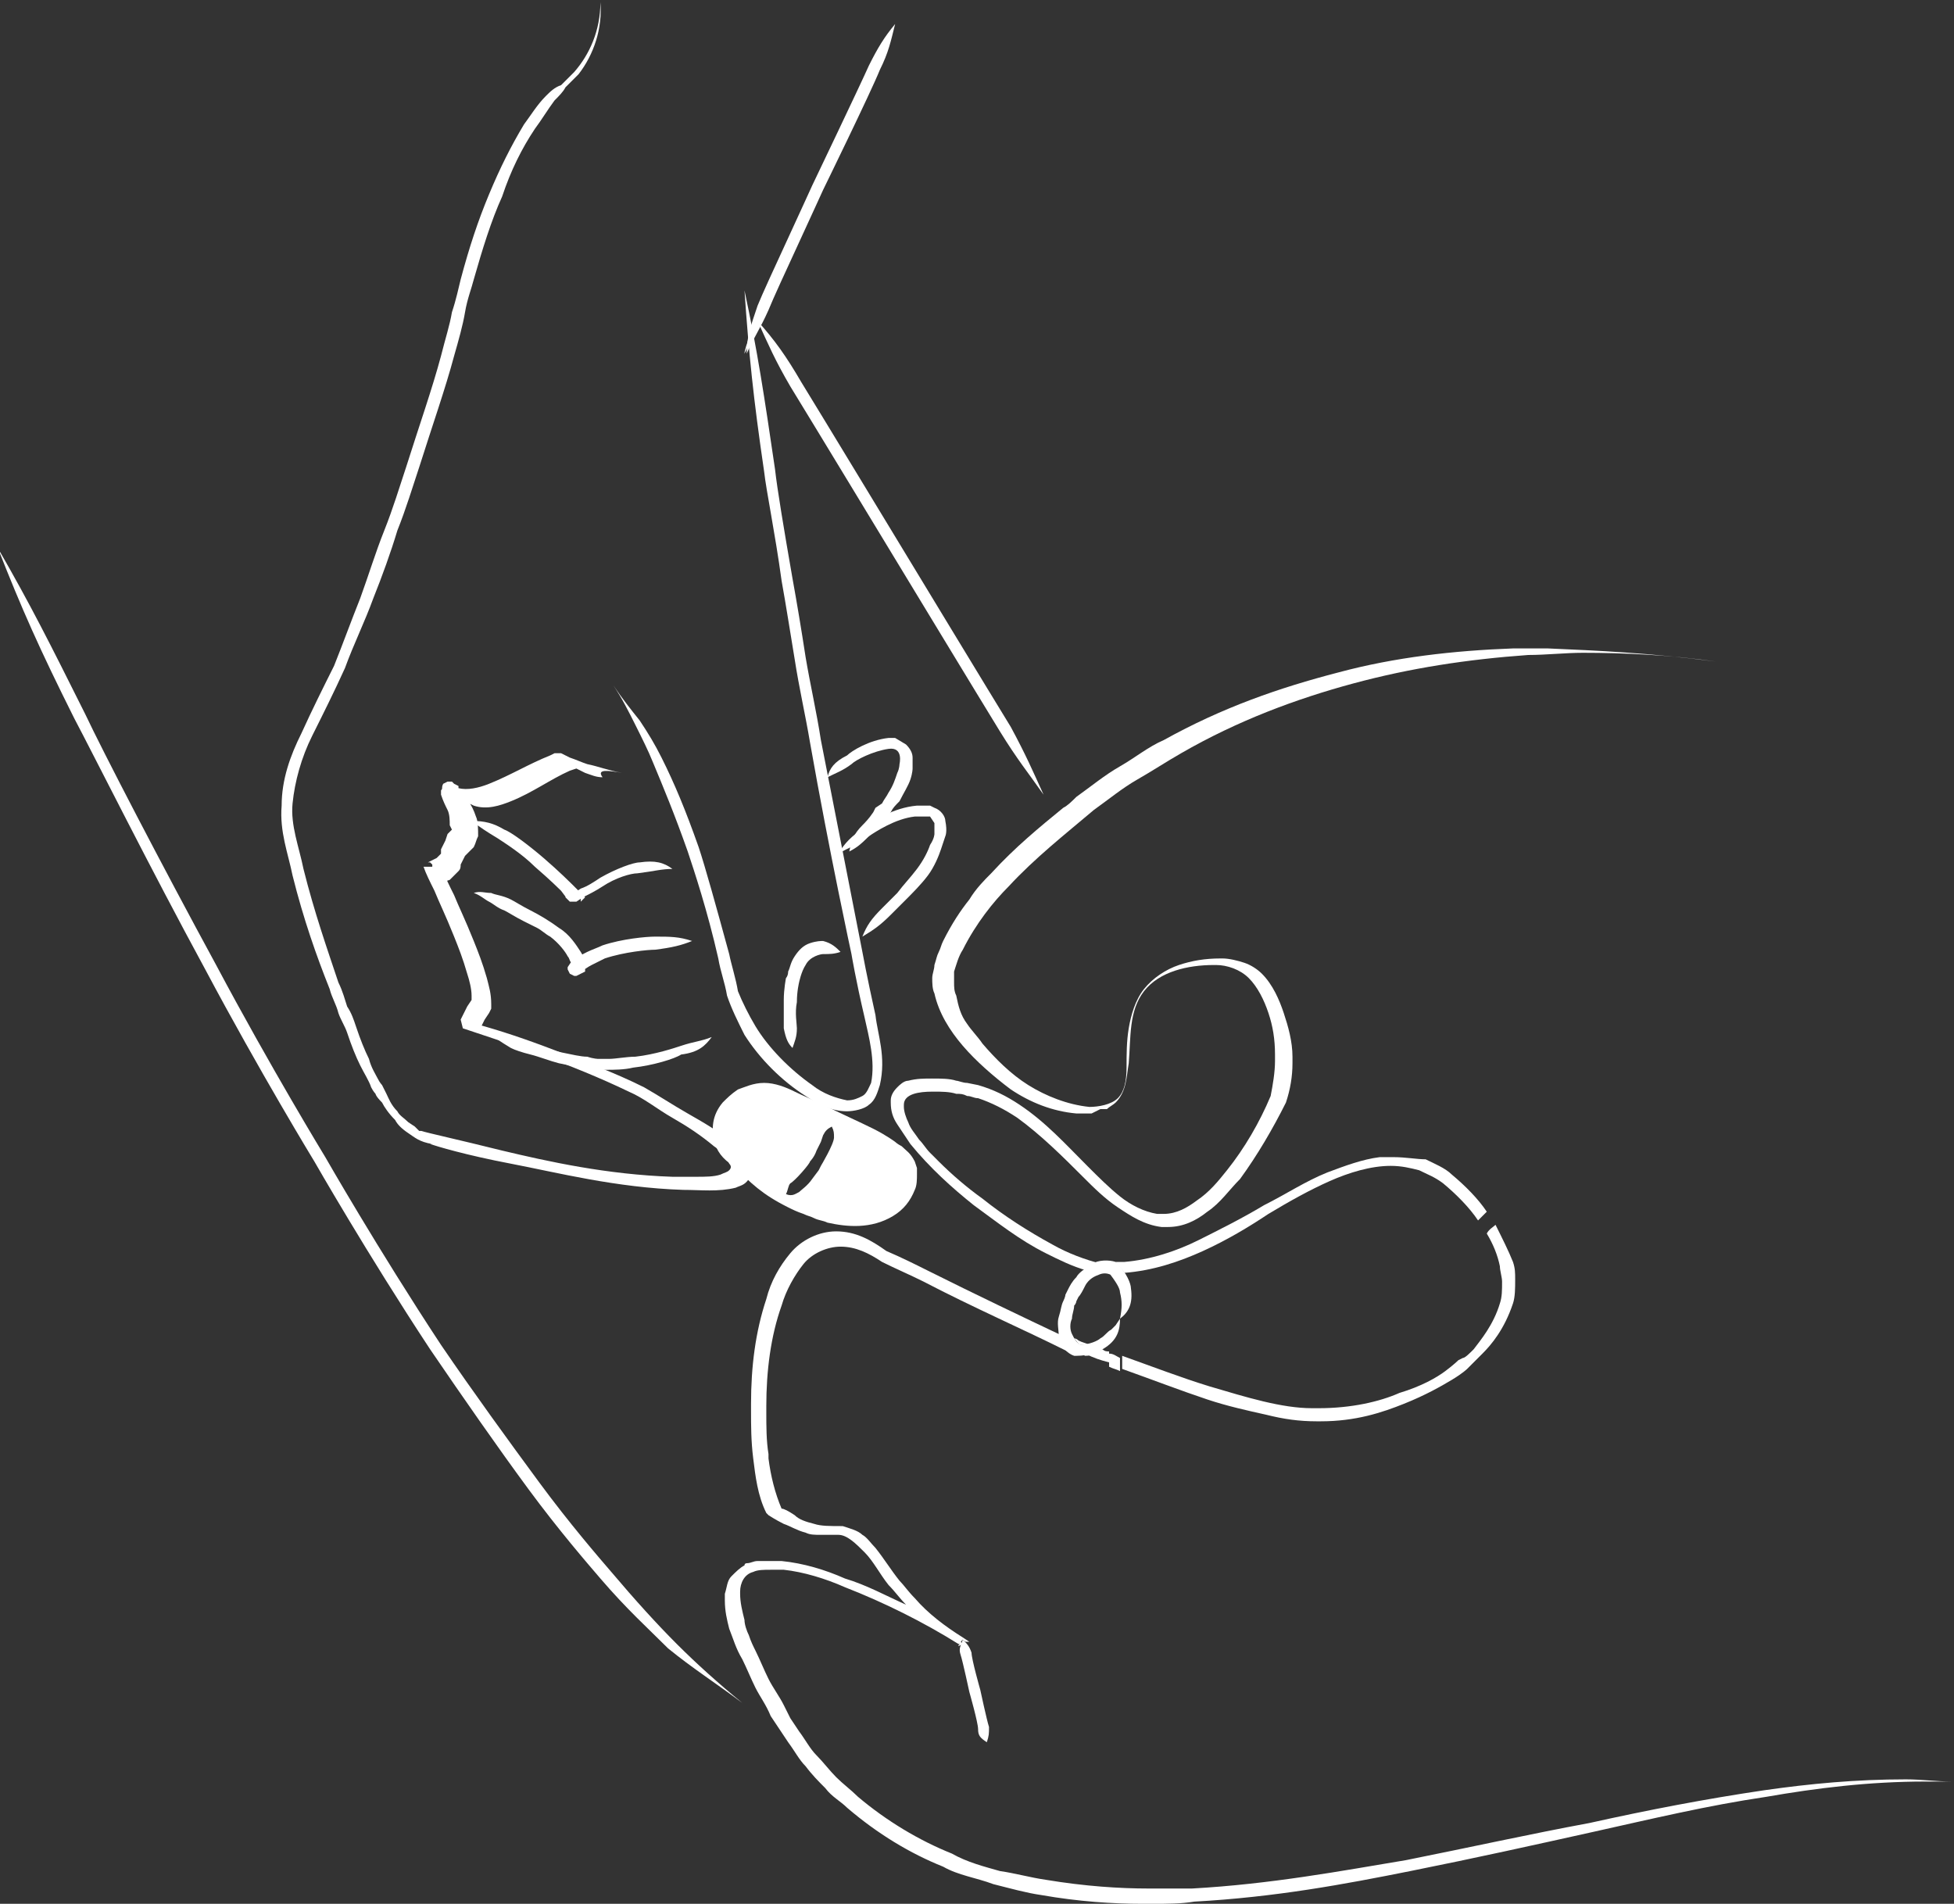
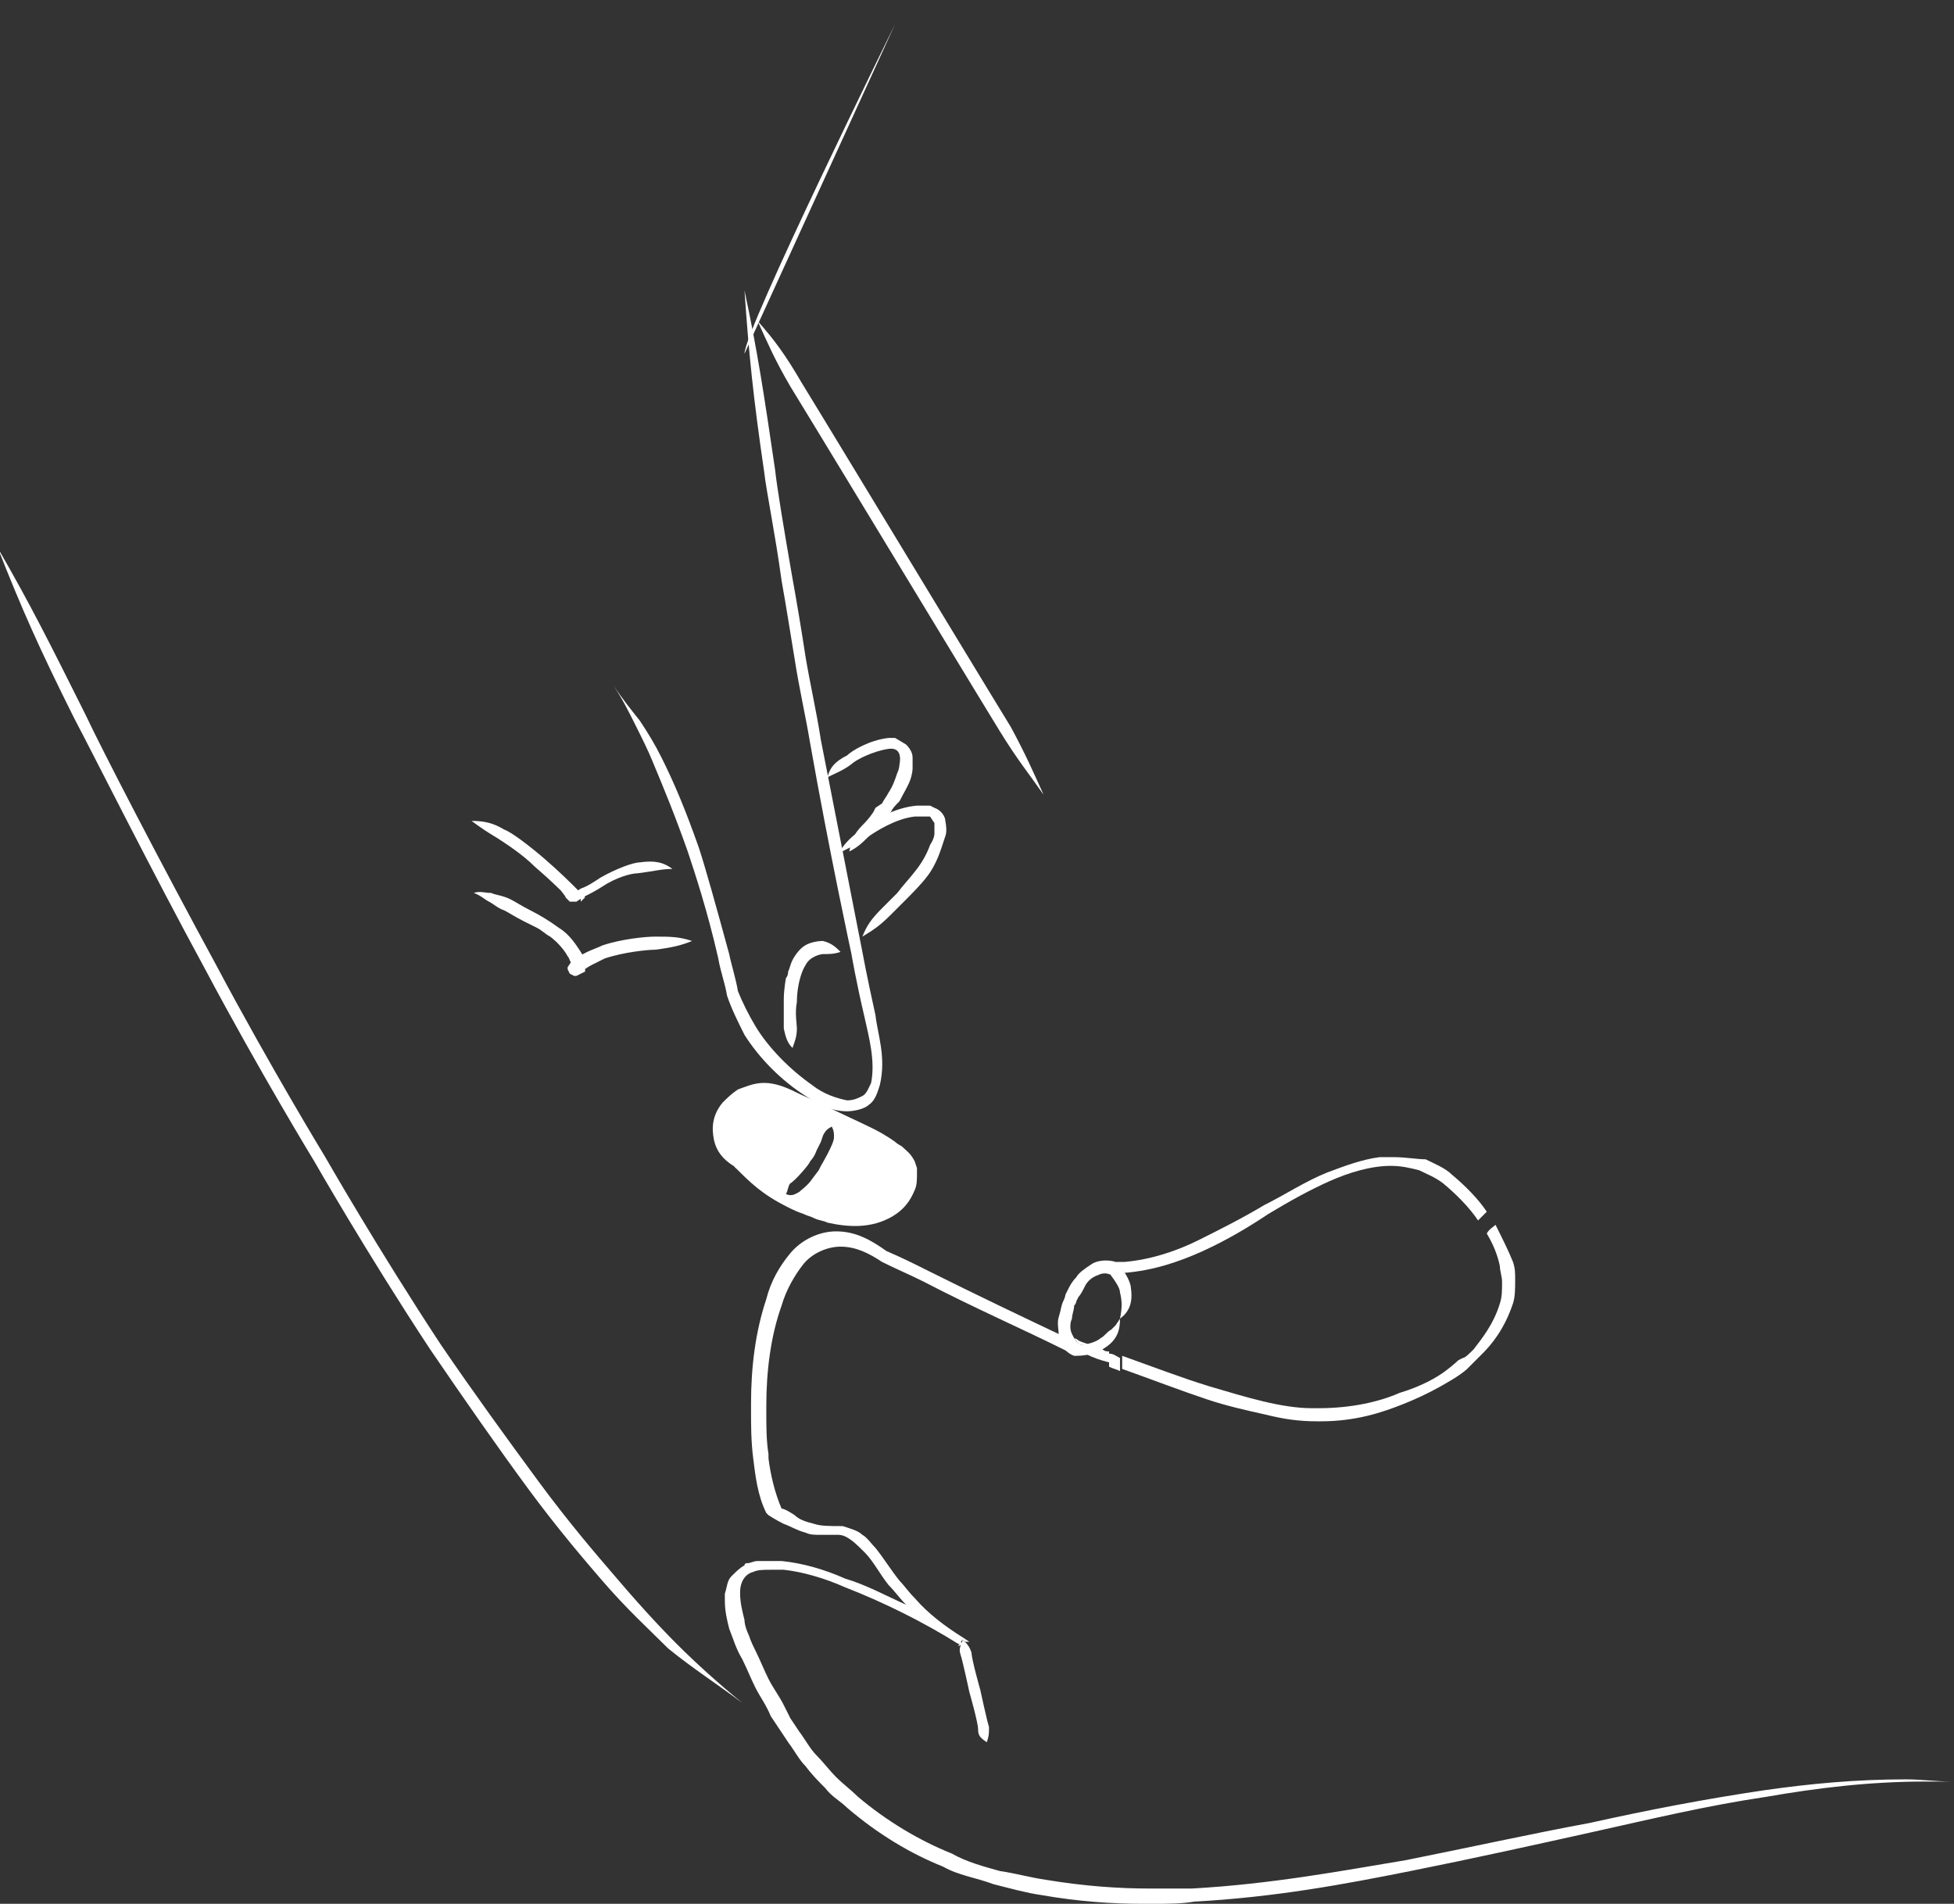
<svg xmlns="http://www.w3.org/2000/svg" id="Слой_1" x="0px" y="0px" viewBox="0 0 89.5 87.2" style="enable-background:new 0 0 89.5 87.2;" xml:space="preserve">
  <rect x="0" y="0" width="89.5" height="87.2" fill="#333333" stroke="none" />
  <style type="text/css"> .st0{fill:#FFFFFF;} .st1{fill:none;} </style>
  <g>
    <path class="st0" d="M28.1,31.4c0.4,0.6,0.7,1.2,1,1.8c0.3,0.6,0.6,1.2,0.8,1.7c0.5,1.2,1,2.4,1.6,4.1c0.3,0.9,0.9,2.7,1.4,4.9 c0.1,0.6,0.3,1.1,0.4,1.7c0.2,0.6,0.5,1.2,0.8,1.8c0.7,1.1,1.7,2.1,2.8,2.8c0.6,0.4,1.2,0.7,1.9,0.7c0.3,0,0.8-0.1,1-0.3 c0.3-0.2,0.4-0.6,0.5-0.9c0.3-1.3-0.1-2.3-0.2-3.2c-0.4-1.8-0.6-2.9-0.6-2.9s-0.9-4.6-1.9-9.7c-0.2-1.3-0.5-2.6-0.7-3.8 c-0.2-1.3-0.4-2.5-0.6-3.6c-0.4-2.3-0.7-4.1-0.8-5c-0.5-3.4-0.8-5.4-1.4-8.2c0.2,2.9,0.4,4.9,0.9,8.3c0.1,0.9,0.5,2.8,0.8,5 c0.2,1.1,0.4,2.4,0.6,3.6c0.2,1.3,0.5,2.6,0.7,3.8c0.9,5.1,1.9,9.7,1.9,9.7s0.2,1.2,0.6,2.9c0.2,0.9,0.5,2,0.3,3 c-0.1,0.2-0.2,0.5-0.4,0.6c-0.2,0.1-0.4,0.2-0.7,0.2c-0.5-0.1-1.1-0.3-1.6-0.7c-1-0.7-2-1.7-2.6-2.7c-0.3-0.5-0.6-1.1-0.8-1.6 c-0.1-0.6-0.3-1.2-0.4-1.7c-0.6-2.2-1.1-4-1.4-4.9c-0.6-1.7-1.1-2.9-1.7-4.1c-0.3-0.6-0.6-1.1-1-1.7C28.9,32.5,28.5,32,28.1,31.4" />
    <path class="st0" d="M51.3,60.4l-0.2,0.3l-0.2,0.2c-0.2,0.1-0.3,0.3-0.5,0.4c-0.1,0.1-0.5,0.3-1,0.3l0.1,0 c-0.2-0.1-0.3-0.3-0.4-0.5c-0.1-0.2-0.1-0.5,0-0.7c0-0.2,0.1-0.4,0.1-0.6c0.1-0.1,0.1-0.2,0.1-0.2l0.1-0.2c0.1-0.1,0.2-0.3,0.3-0.5 c0.1-0.2,0.3-0.4,0.6-0.5c0.2-0.1,0.4-0.1,0.6,0l-0.1-0.1c0.3,0.4,0.5,0.7,0.5,0.9C51.4,59.6,51.4,59.9,51.3,60.4 c0.4-0.3,0.6-0.7,0.5-1.4c0-0.2-0.2-0.7-0.6-1.1l0,0l-0.1-0.1c-0.3-0.1-0.8-0.1-1.1,0.1c-0.3,0.2-0.6,0.4-0.7,0.6 c-0.2,0.2-0.3,0.4-0.4,0.6c-0.1,0.2-0.1,0.2-0.1,0.2s0,0.1-0.1,0.3c-0.1,0.2-0.1,0.4-0.2,0.7c-0.1,0.3,0,0.6,0,1 c0.1,0.4,0.4,0.7,0.7,0.8l0.1,0h0c0.6,0,1.1-0.2,1.2-0.3C51.2,61.4,51.3,60.9,51.3,60.4" />
    <path class="st0" d="M63.8,53c-0.2,0-0.4,0-0.6,0c-0.8,0.1-1.6,0.4-2.4,0.7c-1,0.4-1.9,1-2.9,1.5c-1,0.6-2,1.1-3,1.6 c-1,0.5-2.2,0.9-3.4,1c-0.1,0-0.2,0-0.3,0c0,0-0.1,0-0.1,0l0,0l0,0c0.1,0.2,0.3,0.3,0.4,0.5c1.3-0.1,2.5-0.5,3.6-1 c1.1-0.5,2.1-1.1,3-1.7c1-0.6,1.9-1.1,2.8-1.5c0.9-0.4,1.9-0.7,2.8-0.7c0,0,0,0,0,0c0.5,0,0.9,0.1,1.3,0.2c0.4,0.2,0.7,0.3,1.1,0.6 c0.6,0.5,1.2,1.1,1.6,1.7c0.1-0.1,0.2-0.2,0.4-0.4c-0.4-0.6-1-1.2-1.6-1.7c-0.3-0.3-0.8-0.5-1.2-0.7C64.9,53.1,64.4,53,63.8,53 C63.8,53,63.8,53,63.8,53" />
    <path class="st0" d="M68.5,56.1c-0.1,0.1-0.3,0.2-0.4,0.4c0.3,0.5,0.5,1,0.6,1.5c0,0.2,0.1,0.5,0.1,0.7c0,0.4,0,0.7-0.1,1 c-0.3,1-0.9,1.7-1.2,2.1c-0.2,0.2-0.4,0.4-0.5,0.4l-0.2,0.1c0,0-0.2,0.2-0.6,0.5c-0.4,0.3-1.1,0.7-2.1,1c-0.9,0.4-2.2,0.7-3.7,0.7 c-0.1,0-0.2,0-0.3,0c-1.4,0-3-0.5-4.7-1c-1.3-0.4-2.6-0.9-4-1.4c0,0.1,0,0.3,0,0.6c1.4,0.5,2.7,1,3.9,1.4c0.9,0.3,1.8,0.5,2.7,0.7 c0.8,0.2,1.5,0.3,2.3,0.3c0.1,0,0.1,0,0.2,0c1.6,0,2.8-0.4,3.8-0.8c1-0.4,1.7-0.8,2.2-1.1c0.5-0.3,0.7-0.5,0.7-0.5l0.2-0.2 c0.1-0.1,0.3-0.3,0.5-0.5c0.4-0.4,1-1.1,1.4-2.3c0.1-0.3,0.1-0.7,0.1-1.1c0-0.3,0-0.5-0.1-0.8C69.1,57.3,68.8,56.7,68.5,56.1" />
    <path class="st0" d="M49.2,61.3c0.1,0.1,0.2,0.3,0.3,0.3c0.1,0,0.2,0,0.4,0c-0.2-0.1-0.3-0.1-0.5-0.2 C49.3,61.3,49.2,61.3,49.2,61.3" />
    <path class="st0" d="M50.5,61.8c-0.2,0.1-0.4,0.2-0.8,0.2c0.4,0.2,0.7,0.3,1.1,0.4c0-0.2,0-0.4,0-0.5c0,0,0,0,0,0 C50.7,61.9,50.6,61.9,50.5,61.8" />
    <path class="st0" d="M50.8,62L50.8,62C50.8,62,50.8,62,50.8,62c0,0.1,0,0.3,0,0.6c0.2,0.1,0.3,0.1,0.5,0.2c0-0.2,0-0.4,0-0.6 C51.1,62.1,51,62,50.8,62" />
    <path class="st0" d="M44,75.2c0,0.1-0.1,0.1-0.1,0.2l0.2-0.1C44.1,75.3,44,75.2,44,75.2" />
-     <path class="st0" d="M48.6,61L48.6,61c0,0.1,0,0.2,0,0.3c0,0.1,0.1,0.3,0.2,0.4c0.1,0,0.2,0.1,0.3,0.1c0.2,0.1,0.4,0.2,0.6,0.3 c0.3,0,0.6-0.1,0.8-0.2c-0.2-0.1-0.5-0.2-0.7-0.3c-0.1,0-0.2,0-0.4,0c-0.1-0.1-0.2-0.2-0.3-0.3C49,61.2,48.8,61.1,48.6,61 M50.4,57.8L50.4,57.8c-0.1,0-0.2,0.1-0.4,0.1c-0.1,0.1-0.2,0.1-0.3,0.2c0.2,0.1,0.5,0.1,0.7,0.2c0.1,0,0.2,0,0.2,0 c0.1,0,0.1,0,0.2,0c0,0,0,0,0.1,0.1c0.1,0,0.2,0,0.3,0c0.1,0,0.2,0,0.3,0h0c-0.1-0.2-0.2-0.3-0.4-0.5l0,0l0,0 C50.9,57.8,50.7,57.8,50.4,57.8z" />
    <path class="st0" d="M35.3,69.4 M35.2,69.4L35.2,69.4C35.2,69.4,35.2,69.4,35.2,69.4L35.2,69.4C35.2,69.4,35.2,69.4,35.2,69.4z" />
    <path class="st0" d="M47.8,36.4c-0.5-1.1-0.8-1.8-1.5-3.1c-0.8-1.3-4.8-7.9-4.8-7.9s-4-6.6-4.8-7.9c-0.7-1.2-1.2-1.9-2-2.8 c0.5,1.1,0.8,1.8,1.5,3c0.8,1.3,4.8,7.9,4.8,7.9s4,6.6,4.8,7.9C46.6,34.8,47.1,35.4,47.8,36.4" />
    <path class="st0" d="M41,1.1c0,0-6.9,14-6.9,15.1L41,1.1z" />
-     <path class="st0" d="M41,1.1c-0.5,0.6-0.8,1.1-1.2,1.9c-0.4,0.9-2.6,5.5-2.6,5.5s-0.5,1.1-1.1,2.4c-0.6,1.3-1.2,2.6-1.4,3.1 c-0.3,0.9-0.5,1.4-0.5,2.2c0.3-0.7,0.6-1.1,1-2c0.2-0.5,0.8-1.8,1.4-3.1c0.6-1.3,1.1-2.4,1.1-2.4s2.2-4.5,2.6-5.5 C40.7,2.4,40.8,1.9,41,1.1" />
    <path class="st0" d="M36.3,48c0.1-0.3,0.2-0.5,0.2-0.9c0-0.2-0.1-0.7,0-1.2c0-0.5,0.1-0.9,0.1-0.9s0.1-0.5,0.3-0.8 c0.2-0.4,0.7-0.5,0.8-0.5c0.3,0,0.5,0,0.8-0.1c-0.2-0.2-0.4-0.4-0.8-0.5c-0.1,0-0.3,0-0.6,0.1c-0.3,0.1-0.5,0.3-0.7,0.6 c-0.2,0.3-0.2,0.5-0.3,0.7c0,0.2-0.1,0.3-0.1,0.3s-0.1,0.5-0.1,1c0,0.5,0,1.1,0,1.3C36,47.6,36.1,47.8,36.3,48" />
    <path class="st0" d="M33.6,53.4c-0.4-0.4-0.6-0.8-0.6-1.3c0-0.4,0-0.9,0.4-1.3c0.1-0.2,0.7-0.7,1.5-0.7c0.4,0,0.7,0.1,1.2,0.4 c0.4,0.2,0.9,0.4,1.4,0.6c0.9,0.4,1.7,0.8,2.3,1.1c0.6,0.3,0.9,0.6,0.9,0.6l0.2,0.2c0.1,0.1,0.3,0.3,0.5,0.5l0.1,0.2l0,0.2 c0,0.2,0,0.3-0.1,0.5c-0.1,0.4-0.4,0.7-0.8,0.9c-0.8,0.4-1.8,0.4-2.6,0.2c-0.2-0.1-0.4-0.1-0.6-0.2c-0.2-0.1-0.3-0.1-0.5-0.2 c-0.3-0.1-0.5-0.2-0.7-0.3C35.2,54.3,34.6,54,33.6,53.4c0.8,0.8,1.3,1.3,2.5,1.9c0.2,0.1,0.4,0.2,0.7,0.3c0.2,0.1,0.3,0.1,0.5,0.2 c0.2,0.1,0.4,0.1,0.6,0.2c0.9,0.2,2,0.3,3-0.3c0.5-0.3,0.8-0.7,1-1.2c0.1-0.2,0.1-0.5,0.1-0.7L42,53.5l-0.1-0.3 c-0.2-0.4-0.4-0.5-0.6-0.7c-0.2-0.1-0.3-0.2-0.3-0.2s-0.4-0.3-1-0.6c-0.6-0.3-1.5-0.7-2.3-1.1c-0.4-0.2-0.9-0.4-1.3-0.6 c-0.4-0.2-0.9-0.4-1.4-0.4c-0.5,0-0.9,0.2-1.2,0.3c-0.3,0.2-0.5,0.4-0.7,0.6c-0.5,0.6-0.5,1.2-0.4,1.7 C32.8,52.7,33.1,53.1,33.6,53.4" />
    <path class="st0" d="M35.8,50.1c-1.2-0.6-2.5,0.1-2.9,0.9c-0.7,1.5,0.7,2.4,0.7,2.4s2.3,2,4.6,2.4c2.2,0.5,3.7-0.6,3.6-2.1 C41.6,52.3,37.1,50.7,35.8,50.1z M38.2,52.1c0,0.3-0.6,1.3-0.6,1.3l-0.1,0.2L37.2,54c-0.2,0.3-0.5,0.5-0.6,0.6 c-0.2,0.1-0.3,0.2-0.6,0.1c0.1-0.2,0.1-0.4,0.2-0.5c0.2-0.1,0.9-0.9,0.9-1c0,0,0.2-0.2,0.3-0.5l0.2-0.4l0.1-0.3 c0.1-0.2,0.2-0.3,0.4-0.4C38.2,51.8,38.2,51.9,38.2,52.1z" />
    <path class="st0" d="M38.4,39.1c0.5-0.3,0.9-0.4,1.4-0.8c0.3-0.2,1.2-0.8,2.1-0.9l0.2,0l0.2,0l0.2,0l0.1,0l0.2,0.3 c0,0.2,0,0.5,0,0.5c0,0,0,0.2-0.2,0.5c-0.1,0.3-0.3,0.7-0.6,1.1c-0.3,0.4-0.6,0.7-0.9,1.1c-0.3,0.3-0.6,0.6-0.7,0.7 c-0.5,0.5-0.7,0.8-0.9,1.3c0.5-0.3,0.8-0.5,1.3-1c0.1-0.1,0.4-0.4,0.7-0.7c0.3-0.3,0.7-0.7,1-1.1c0.3-0.4,0.5-0.9,0.6-1.2 c0.1-0.3,0.2-0.6,0.2-0.6c0,0,0.1-0.2,0-0.7c0-0.2-0.2-0.5-0.5-0.6l-0.2-0.1l-0.2,0h-0.2l-0.2,0c-1.1,0.1-2,0.7-2.4,1 C39,38.3,38.7,38.6,38.4,39.1" />
    <path class="st0" d="M37.9,35.6c0.4-0.2,0.7-0.3,1.1-0.6c0.2-0.2,1-0.6,1.7-0.7c0.7-0.1,0.5,0.7,0.5,0.7c0,0,0,0.2-0.1,0.4 c-0.1,0.3-0.2,0.6-0.4,0.9c-0.1,0.2-0.2,0.3-0.3,0.5L40.1,37L40,37.2c-0.2,0.3-0.4,0.5-0.5,0.6c-0.4,0.4-0.5,0.7-0.6,1.2 c0.4-0.2,0.6-0.4,1-0.8c0.1-0.1,0.3-0.3,0.5-0.6l0.2-0.2l0.2-0.2c0.1-0.2,0.2-0.3,0.4-0.5c0.2-0.4,0.4-0.7,0.5-1 c0.1-0.3,0.1-0.5,0.1-0.5l0-0.1c0-0.1,0-0.2,0-0.4c0-0.2-0.1-0.4-0.3-0.6L41,33.8l-0.1,0l-0.1,0l-0.1,0c-0.9,0.1-1.7,0.6-1.9,0.8 C38.2,34.9,38,35.2,37.9,35.6" />
-     <path class="st0" d="M32.6,47.5c-0.5,0.2-0.8,0.2-1.4,0.4c-0.3,0.1-1.2,0.4-2.1,0.5c-0.4,0-0.9,0.1-1.2,0.1c-0.3,0-0.5,0-0.5,0 s-0.2,0-0.5-0.1c-0.3,0-0.7-0.1-1.2-0.2c-0.4-0.1-0.9-0.2-1.3-0.4c-0.4-0.1-0.7-0.3-0.8-0.3c-0.6-0.2-0.9-0.3-1.4-0.4 c0.4,0.4,0.7,0.6,1.2,0.9c0.2,0.1,0.5,0.2,0.9,0.3c0.4,0.1,0.9,0.3,1.3,0.4c0.5,0.1,0.9,0.2,1.2,0.2c0.3,0,0.5,0.1,0.5,0.1 s0.2,0,0.5,0c0.3,0,0.8,0,1.2-0.1c0.9-0.1,1.9-0.4,2.2-0.6C32,48.2,32.3,47.9,32.6,47.5" />
    <path class="st0" d="M31.7,43.1c-0.6-0.2-1-0.2-1.7-0.2c-0.4,0-1.5,0.1-2.4,0.4c-0.2,0.1-0.5,0.2-0.7,0.3c-0.2,0.1-0.4,0.2-0.5,0.3 l-0.2,0.1l0,0l0,0L26,44.3l0,0.1l0.1,0.2l0.2,0.1h0l0.1,0l0,0l0,0l0.2-0.1l0.2-0.1l0-0.2c0-0.1,0-0.1,0-0.1c0,0,0-0.3-0.2-0.6 c-0.2-0.3-0.5-0.8-1-1.1c-0.4-0.3-0.9-0.6-1.3-0.8c-0.4-0.2-0.7-0.4-0.9-0.5C23,41,22.7,41,22.5,40.9c-0.3,0-0.5-0.1-0.8,0 c0.3,0.1,0.5,0.3,0.7,0.4c0.2,0.1,0.4,0.3,0.7,0.4c0.2,0.1,0.5,0.3,0.9,0.5c0.2,0.1,0.4,0.2,0.6,0.3c0.2,0.1,0.4,0.3,0.6,0.4 c0.4,0.3,0.7,0.7,0.8,0.9c0.1,0.1,0.1,0.3,0.2,0.3l0,0.1l0,0.1c0.1-0.2,0,0,0.1-0.2l-0.1,0.1l0,0h0l0,0.1l0,0.1l0.1,0.1l0.1,0.1 l0,0l0,0l0.2-0.1c0.2-0.1,0.3-0.2,0.5-0.3c0.2-0.1,0.4-0.2,0.6-0.3c0.9-0.3,2-0.4,2.3-0.4C30.8,43.4,31.2,43.3,31.7,43.1" />
    <path class="st0" d="M30.8,39.8c-0.4-0.3-0.8-0.4-1.5-0.3c-0.3,0-1.1,0.3-1.8,0.7c-0.3,0.2-0.6,0.4-0.9,0.5l-0.3,0.2l0,0l0,0l0.1,0 l0,0l0.1,0l0.1,0.2l0,0.2l0,0l0,0l0,0l0,0l0,0l0.2-0.2l-0.2-0.2c-0.3-0.3-0.4-0.4-0.4-0.4s-0.6-0.6-1.3-1.2 c-0.7-0.6-1.5-1.2-1.8-1.3c-0.5-0.3-0.9-0.4-1.5-0.4c0.4,0.3,0.7,0.5,1.2,0.8c0.3,0.2,1.1,0.7,1.7,1.3c0.7,0.6,1.2,1.1,1.2,1.1 s0,0,0.3,0.4c0-0.3,0,0,0-0.4l-0.1,0.1l0,0l0,0l0,0l0,0l0,0.2l0.2,0.2l0.1,0l0,0l0.1,0l0,0l0.1,0l0.3-0.2c0.2-0.1,0.6-0.3,0.9-0.5 c0.6-0.4,1.3-0.6,1.6-0.6C30,39.9,30.3,39.8,30.8,39.8" />
    <path class="st1" d="M28.5,35.4c0,0-0.7-0.1-1.5-0.3c-0.6-0.1-1.2-0.3-1.3-0.4c-0.3-0.3-3.7,2.3-4.9,1.5c-1.2-0.8,1.1,1.2-0.2,2.3 l-0.3,0.9c-0.9,0.7-0.6,0.3-0.6,0.3s2.7,5.4,2.2,6.3l-0.5,0.9c0,0,6.2,2,8.3,3.3c2.1,1.3,6.9,3.9,2.3,4C27.3,54.3,19.4,52,19.4,52 s-1.3,0.2-2.8-3.2c-1.5-3.4-2.9-7.8-3.4-10.1c-0.4-1.6-0.5-3,1.3-6.4c1.8-3.4,5.8-15.1,6.5-18.4c0.7-3.3,2.6-8.2,4.4-9.8 c2.2-2,1.9-4.1,1.9-4.1L28.5,35.4z" />
-     <path class="st0" d="M28.5,35.4c-0.6-0.1-1.1-0.3-1.6-0.4c-0.3-0.1-0.5-0.2-0.8-0.3l-0.2-0.1l-0.2-0.1l-0.2,0l-0.1,0l-0.2,0.1 c-1,0.4-1.8,0.9-2.8,1.3c-0.5,0.2-1,0.3-1.4,0.2L21,36l-0.2-0.1l-0.1-0.1l-0.1,0l-0.1,0l-0.2,0.1c-0.1,0.2,0,0.2-0.1,0.3l0,0.1 l0,0.1c0.1,0.3,0.2,0.5,0.3,0.7c0.1,0.2,0.1,0.5,0.1,0.7L20.7,38l-0.1,0.1l-0.1,0.1l0,0l0,0l0,0l0,0l0,0l-0.1,0.3l-0.1,0.2 l-0.1,0.2l0,0.2l0,0L20,39.3l-0.2,0.1l-0.2,0.1l0,0l0.1,0l0.1,0.1l0,0.1l0,0c-0.1,0-0.3,0-0.4,0c0.1,0.3,0.3,0.7,0.5,1.1 c0.2,0.5,0.5,1.1,0.9,2.1c0.2,0.5,0.4,1,0.6,1.7c0.1,0.3,0.2,0.7,0.2,1l0,0.1l0,0.1l-0.2,0.3c-0.1,0.2-0.2,0.4-0.3,0.6l0.1,0.4l0,0 l0,0c2.1,0.7,4.9,1.6,7.6,2.9c0.7,0.3,1.3,0.8,2,1.2c0.7,0.4,1.3,0.8,1.9,1.3c0.3,0.2,0.6,0.5,0.7,0.8c0.1,0.1,0.1,0.2,0,0.3 c-0.1,0.1-0.2,0.1-0.4,0.2c-0.3,0.1-0.7,0.1-1.1,0.1c-0.4,0-0.8,0-1.1,0c-3-0.1-5.7-0.7-7.8-1.2c-2-0.5-3.4-0.8-3.7-0.9l0,0l-0.1,0 L19,51.6l-0.3-0.2c-0.2-0.2-0.4-0.3-0.5-0.5c-0.3-0.3-0.4-0.6-0.5-0.8c-0.2-0.4-0.2-0.4-0.2-0.4s-0.1-0.1-0.2-0.3 c-0.1-0.2-0.3-0.5-0.4-0.9c-0.2-0.4-0.4-0.9-0.6-1.5c-0.1-0.3-0.2-0.6-0.4-0.9c-0.1-0.3-0.2-0.7-0.4-1.1c-0.5-1.5-1.1-3.2-1.6-5.2 c-0.2-1-0.6-2-0.5-3c0.1-1,0.4-2.1,0.9-3.1c0.5-1,1-2,1.5-3.1c0.4-1.1,0.9-2.1,1.3-3.2c0.4-1,0.8-2.1,1.1-3.1c0.4-1,0.7-2,1-2.9 c0.6-1.9,1.2-3.6,1.6-5.1c0.2-0.7,0.4-1.4,0.5-2c0.1-0.6,0.3-1.1,0.4-1.5c0.4-1.4,0.8-2.7,1.3-3.8c0.4-1.2,0.9-2.2,1.5-3.1 c0.3-0.4,0.6-0.9,0.9-1.3c0.2-0.2,0.4-0.4,0.5-0.6c0.2-0.2,0.4-0.4,0.6-0.6c0.7-0.9,1.1-2.1,1-3.3c0,1.3-0.5,2.4-1.2,3.2 c-0.2,0.2-0.4,0.4-0.6,0.6C25.4,4,25.2,4.2,25,4.4c-0.4,0.4-0.7,0.9-1,1.3c-0.6,1-1.1,2-1.6,3.2c-0.5,1.2-0.9,2.4-1.3,3.9 c-0.1,0.4-0.2,0.9-0.4,1.5c-0.1,0.6-0.3,1.2-0.5,2c-0.4,1.5-1,3.2-1.6,5.1c-0.3,0.9-0.6,1.9-1,2.9c-0.4,1-0.7,2-1.1,3.1 c-0.4,1-0.8,2.1-1.2,3.1c-0.5,1-1,2-1.5,3.1c-0.5,1-0.9,2.1-0.9,3.3c-0.1,1.2,0.3,2.2,0.5,3.2c0.5,2,1.1,3.7,1.7,5.2 c0.1,0.4,0.3,0.7,0.4,1.1c0.1,0.3,0.3,0.6,0.4,0.9c0.2,0.6,0.4,1.1,0.6,1.5c0.2,0.4,0.4,0.7,0.5,1c0.1,0.2,0.2,0.3,0.2,0.3 s0,0.1,0.3,0.4c0.1,0.2,0.3,0.5,0.6,0.8c0.1,0.2,0.3,0.4,0.6,0.6c0.3,0.2,0.5,0.4,1.1,0.5l-0.1,0c0.3,0.1,1.6,0.5,3.7,0.9 c2.1,0.4,4.8,1.1,7.9,1.2c0.8,0,1.6,0.1,2.4-0.1c0.2-0.1,0.4-0.1,0.6-0.4c0.1-0.1,0.2-0.3,0.2-0.4c0-0.2-0.1-0.3-0.1-0.4 c-0.2-0.4-0.6-0.7-0.9-0.9c-0.6-0.5-1.3-0.9-2-1.3c-0.7-0.4-1.3-0.8-2-1.2c-1.4-0.7-2.8-1.2-4.1-1.7c-1.3-0.5-2.5-0.9-3.6-1.2 c0.1,0.1,0.1,0.3,0.1,0.4c0.1-0.2,0.2-0.4,0.3-0.6l0.2-0.3l0.1-0.2l0-0.2c0-0.5-0.1-0.8-0.2-1.2c-0.2-0.7-0.4-1.2-0.6-1.7 c-0.4-1-0.7-1.6-0.9-2.1c-0.2-0.4-0.4-0.8-0.5-1.1l-0.3-0.1l-0.1,0.1l0,0.1c0,0,0,0.1,0,0.2l0.2,0.2l0.1,0l0.1,0l0.3-0.1l0.2-0.2 l0.1-0.1l0.1-0.1c0.1-0.1,0.1-0.2,0.1-0.3l0.1-0.2l0.1-0.2l0.1-0.1l-0.1-0.1l0,0l0.1,0.1l0,0l0,0l0,0l0.1-0.1l0.2-0.2 c0.1-0.2,0.1-0.3,0.2-0.5c0-0.3,0-0.7-0.1-0.9c-0.1-0.3-0.2-0.5-0.4-0.8l0-0.1l0,0l-0.2,0l0,0.1l0,0.1l0,0l0.1,0l0.2,0.1l0.2,0.1 c0.6,0.2,1.2,0,1.7-0.2c1-0.4,1.8-1,2.7-1.4l0.3-0.1l0.2,0.1l0.2,0.1c0.3,0.1,0.5,0.2,0.8,0.2C27.3,35.2,27.9,35.3,28.5,35.4" />
    <path class="st0" d="M34,78c-1.1-0.9-2.1-1.8-3-2.7c-0.9-0.9-1.9-2-3-3.3c-0.6-0.7-1.9-2.2-3.3-4.1c-1.4-1.9-3-4.1-4.5-6.3 c-2.9-4.4-5.3-8.6-5.3-8.6s-2.5-4.1-5-8.8c-2.5-4.6-5.2-9.8-6-11.5c-1.6-3.2-2.5-5-4-7.6c1.1,2.8,1.9,4.6,3.5,7.8 c0.9,1.7,3.5,6.9,6,11.5c2.5,4.7,5,8.8,5,8.8c0,0,2.4,4.2,5.3,8.6c1.5,2.2,3.1,4.5,4.5,6.4c1.4,1.9,2.7,3.4,3.3,4.1 c1.2,1.4,2.2,2.3,3.1,3.2C31.7,76.4,32.8,77.1,34,78" />
    <path class="st0" d="M50.7,58.2c-0.1,0-0.2,0-0.2,0c0.2,0,0.3,0.1,0.5,0.1c0,0,0,0-0.1-0.1C50.8,58.3,50.8,58.2,50.7,58.2 M38.3,56.4c-0.8,0-1.6,0.4-2.1,1c0,0,0,0,0,0c-0.5,0.6-0.9,1.3-1.1,2.1c-0.5,1.5-0.7,3.1-0.7,4.8c0,0.1,0,0.2,0,0.3 c0,0.7,0,1.4,0.1,2.2c0.1,0.8,0.2,1.7,0.6,2.5l0.1,0.1c0,0,0.3,0.2,0.7,0.4c0.3,0.1,0.6,0.3,1,0.4c0.2,0.1,0.4,0.1,0.7,0.1 c0.1,0,0.2,0,0.3,0c0,0,0,0,0.1,0c0,0,0.1,0,0.1,0c0.1,0,0.2,0,0.3,0c0.4,0,0.8,0.4,1.2,0.8c0.4,0.4,0.7,1,1.1,1.5 c0.3,0.3,0.5,0.6,0.8,0.9c-0.9-0.4-1.8-0.9-2.8-1.2c-0.9-0.4-1.9-0.7-2.9-0.8c-0.2,0-0.4,0-0.6,0c-0.2,0-0.3,0-0.5,0 c-0.2,0-0.3,0.1-0.5,0.1c0,0-0.1,0-0.1,0.1c-0.2,0.1-0.4,0.3-0.6,0.5c-0.2,0.2-0.2,0.5-0.3,0.8l0,0.1v0v0.2c0,0.5,0.1,0.9,0.2,1.3 c0.2,0.5,0.3,0.9,0.6,1.4c0.2,0.4,0.4,0.9,0.6,1.3c0.2,0.4,0.5,0.8,0.7,1.3l0.4,0.6l0.4,0.6c0.3,0.4,0.5,0.8,0.8,1.1 c0.3,0.4,0.6,0.7,0.9,1c0.3,0.4,0.7,0.6,1,0.9c1.4,1.2,2.9,2.1,4.4,2.7c0.7,0.4,1.5,0.5,2.3,0.8c0.8,0.2,1.5,0.4,2.2,0.5 c1.7,0.3,3.3,0.4,4.6,0.4h0.1h0.3h0.1c0.7,0,1.3,0,1.9-0.1c3.7-0.2,6.9-0.8,9.9-1.4c3-0.6,5.7-1.2,8.4-1.8c2.7-0.6,5.2-1.2,7.9-1.6 c2.3-0.4,4.7-0.7,7.3-0.7c0.4,0,0.8,0,1.2,0c-0.7,0-1.4-0.1-2.1-0.1c-2.3,0-4.4,0.2-6.5,0.5c-2.7,0.4-5.3,0.9-8,1.5 c-2.7,0.5-5.4,1.1-8.4,1.7c-3,0.5-6.2,1.1-9.8,1.3c-0.6,0-1.3,0-2,0c-1.3,0-2.9-0.1-4.7-0.4c-0.7-0.1-1.4-0.3-2.1-0.4 c-0.7-0.2-1.5-0.4-2.2-0.8c-1.5-0.6-3-1.5-4.3-2.6c-0.3-0.3-0.7-0.6-1-0.9c-0.3-0.3-0.6-0.7-0.9-1c-0.3-0.3-0.5-0.7-0.8-1.1 l-0.4-0.6l-0.3-0.6c-0.2-0.4-0.5-0.8-0.7-1.2c-0.2-0.4-0.4-0.9-0.6-1.3c-0.1-0.2-0.2-0.4-0.3-0.7c-0.1-0.2-0.2-0.5-0.2-0.7 c-0.1-0.4-0.2-0.8-0.2-1.2c0,0,0-0.1,0-0.1c0-0.4,0.2-0.8,0.6-0.9c0.2-0.1,0.5-0.1,0.8-0.1c0.2,0,0.4,0,0.6,0 c0.9,0.1,1.9,0.4,2.8,0.8c1.8,0.7,3.6,1.6,5.2,2.6l0,0l0.1,0c0-0.1,0-0.1,0.1-0.2c0.1,0.1,0.1,0.1,0.2,0.1l0.1,0L44.1,75 c-0.8-0.5-1.6-1.1-2.2-1.8c-0.3-0.3-0.5-0.6-0.7-0.8c-0.4-0.5-0.7-1-1.1-1.5c-0.2-0.2-0.4-0.5-0.6-0.6c-0.2-0.2-0.6-0.3-0.9-0.4 c-0.6,0-1,0-1.3-0.1c-0.4-0.1-0.7-0.2-0.9-0.4c-0.3-0.2-0.5-0.3-0.6-0.3c-0.3-0.7-0.5-1.5-0.6-2.3c0-0.1,0-0.1,0-0.2 c-0.1-0.6-0.1-1.3-0.1-1.9c0-0.1,0-0.2,0-0.3c0-1.6,0.2-3.2,0.7-4.6c0.2-0.7,0.6-1.4,1-1.9c0.4-0.5,1.1-0.8,1.7-0.8c0,0,0,0,0,0 c0.7,0,1.3,0.3,1.9,0.7c0.6,0.3,1.3,0.6,1.9,0.9c2.3,1.2,4.6,2.2,6.6,3.2c-0.1-0.1-0.2-0.3-0.2-0.4c0-0.1,0-0.2,0-0.3 c-1.9-0.9-4-1.9-6.2-3c-0.6-0.3-1.2-0.6-1.9-0.9C39.9,56.8,39.2,56.4,38.3,56.4C38.4,56.4,38.3,56.4,38.3,56.4z" />
-     <path class="st0" d="M70.9,29.7h-0.4c-0.4,0-0.8,0-1.2,0c-2.7,0.1-5.4,0.4-8,1.1c-2.7,0.7-5.3,1.6-8,3.1c-0.7,0.3-1.3,0.8-2,1.2 c-0.7,0.4-1.3,0.9-2,1.4c-0.2,0.2-0.4,0.4-0.6,0.5c-1.1,0.9-2.2,1.8-3.3,3c-0.3,0.3-0.7,0.7-1,1.2c-0.4,0.5-0.8,1.1-1.2,1.9 c-0.1,0.2-0.1,0.3-0.2,0.5c-0.1,0.2-0.1,0.3-0.2,0.6c0,0.2-0.1,0.4-0.1,0.6c0,0.2,0,0.5,0.1,0.7c0.2,0.9,0.7,1.7,1.3,2.4 c0.6,0.7,1.4,1.4,2.2,2c0.9,0.6,1.9,1,3,1.1c0,0,0,0,0,0c0.2,0,0.3,0,0.5,0l0.2,0l0.2-0.1l0.2-0.1l0.1,0l0.1,0l0.1,0 c0.1-0.1,0.3-0.2,0.4-0.3c0.5-0.5,0.5-1.2,0.6-1.8c0.1-1.2,0-2.4,0.7-3.3c0.7-0.9,2-1.2,3.2-1.2c0,0,0,0,0.1,0 c0.5,0,1.1,0.2,1.5,0.6c0.4,0.4,0.7,1,0.9,1.6c0.2,0.6,0.3,1.2,0.3,1.9c0,0.1,0,0.2,0,0.3c0,0.5-0.1,1.1-0.2,1.6 c-0.5,1.2-1.2,2.4-2,3.4c-0.4,0.5-0.8,1-1.4,1.4c-0.4,0.3-0.9,0.6-1.5,0.6c-0.1,0-0.2,0-0.3,0c-0.6-0.1-1.2-0.4-1.7-0.8 c-0.5-0.4-1-0.9-1.5-1.4c-1-1-1.9-2-3.1-2.8c-0.6-0.4-1.2-0.7-1.9-0.9l-0.5-0.1c-0.2,0-0.4-0.1-0.5-0.1c-0.3-0.1-0.7-0.1-1.1-0.1 c-0.4,0-0.7,0-1.1,0.1c-0.2,0-0.4,0.2-0.5,0.3c-0.2,0.2-0.3,0.4-0.3,0.6c0,0,0,0.1,0,0.1v0v0c0,0.4,0.1,0.7,0.3,1 c0.2,0.3,0.4,0.6,0.6,0.9c0.9,1.1,1.9,2,2.9,2.8c1.1,0.8,2.1,1.6,3.3,2.2c0.6,0.3,1.2,0.6,1.9,0.8c0.1-0.1,0.2-0.2,0.3-0.2 c0.1-0.1,0.2-0.1,0.4-0.1c-0.8-0.2-1.6-0.5-2.3-0.9c-1.1-0.6-2.2-1.3-3.2-2.1c-0.7-0.5-1.4-1.1-2-1.7c-0.1-0.1-0.3-0.3-0.4-0.4 c-0.2-0.2-0.3-0.4-0.5-0.6c-0.2-0.3-0.4-0.5-0.5-0.8c-0.1-0.2-0.2-0.5-0.2-0.7c0,0,0-0.1,0-0.1c0-0.5,0.7-0.6,1.3-0.6 c0,0,0.1,0,0.1,0c0.3,0,0.7,0,1,0.1c0.2,0,0.3,0,0.5,0.1c0.2,0,0.3,0.1,0.5,0.1c0.6,0.2,1.2,0.5,1.8,0.9c1.1,0.8,2.1,1.8,3,2.7 c0.5,0.5,1,1,1.6,1.4c0.6,0.4,1.2,0.8,2,0.9c0.1,0,0.2,0,0.3,0c0.7,0,1.3-0.3,1.8-0.7c0.6-0.4,1-1,1.5-1.5c0.8-1.1,1.5-2.3,2.1-3.5 c0.2-0.6,0.3-1.2,0.3-1.8c0-0.1,0-0.2,0-0.3c0-0.7-0.2-1.4-0.4-2c-0.2-0.6-0.5-1.3-1-1.8c-0.2-0.2-0.5-0.4-0.8-0.5 c-0.3-0.1-0.7-0.2-1-0.2c0,0-0.1,0-0.1,0c-0.7,0-1.3,0.1-1.9,0.3c-0.6,0.2-1.2,0.6-1.6,1.1c-0.4,0.5-0.6,1.2-0.7,1.8 c-0.1,0.6-0.1,1.2-0.1,1.8c0,0.6-0.1,1.1-0.4,1.4c-0.3,0.3-0.9,0.4-1.3,0.4c-1-0.1-2-0.5-2.8-1c-0.8-0.5-1.5-1.2-2.1-1.9 c-0.2-0.3-0.5-0.6-0.7-0.9c-0.3-0.4-0.4-0.8-0.5-1.3c-0.1-0.2-0.1-0.4-0.1-0.6c0-0.2,0-0.3,0-0.5c0.1-0.3,0.2-0.7,0.4-1 c0.6-1.2,1.4-2.2,2.1-2.9c1.2-1.3,2.6-2.4,3.9-3.5c0.7-0.5,1.3-1,2-1.4c0.7-0.4,1.3-0.8,2-1.2c2.6-1.5,5.3-2.5,7.9-3.2 c2.6-0.7,5.2-1.1,8-1.3c0.8,0,1.7-0.1,2.5-0.1c1.9,0,4,0.1,6.1,0.4C75.5,29.9,73.2,29.8,70.9,29.7" />
    <path class="st0" d="M45.2,79.8c0.1-0.3,0.1-0.4,0.1-0.7c-0.1-0.3-0.4-1.7-0.4-1.7s-0.4-1.4-0.4-1.7c-0.1-0.3-0.2-0.4-0.4-0.6 c-0.1,0.3-0.2,0.4-0.1,0.7c0.1,0.3,0.4,1.7,0.4,1.7s0.4,1.4,0.4,1.7C44.8,79.5,44.9,79.6,45.2,79.8" />
  </g>
</svg>